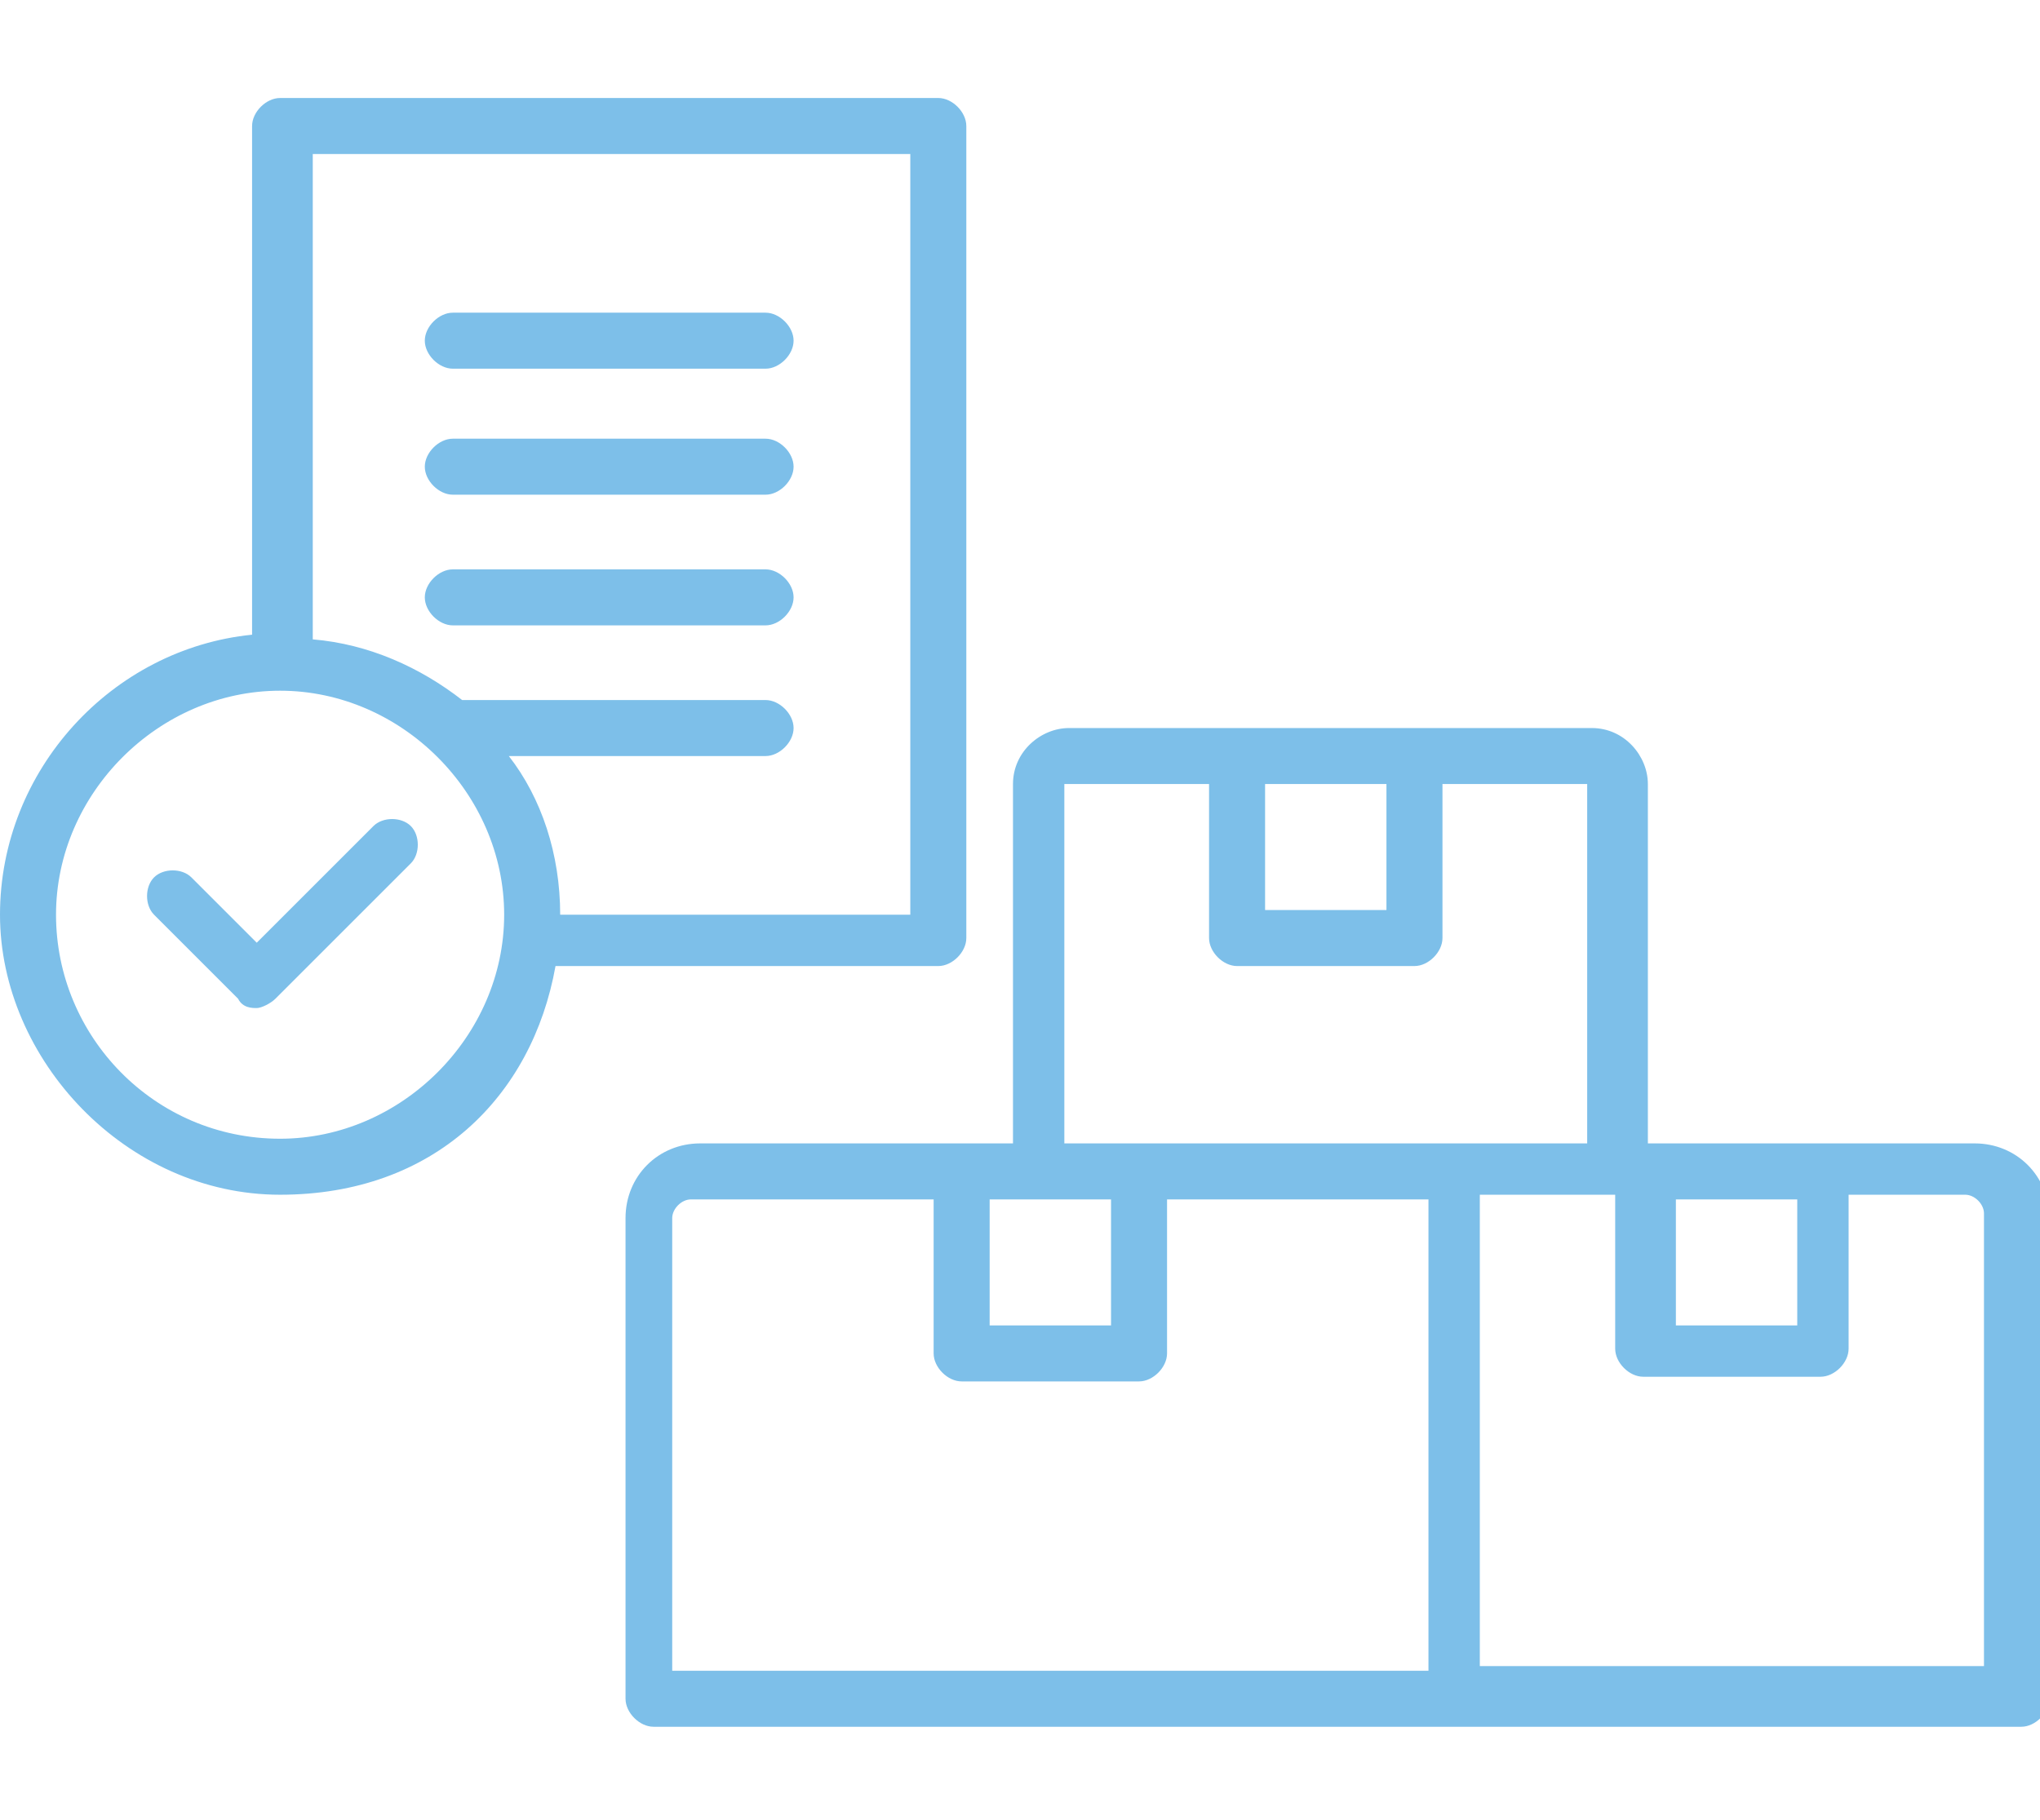
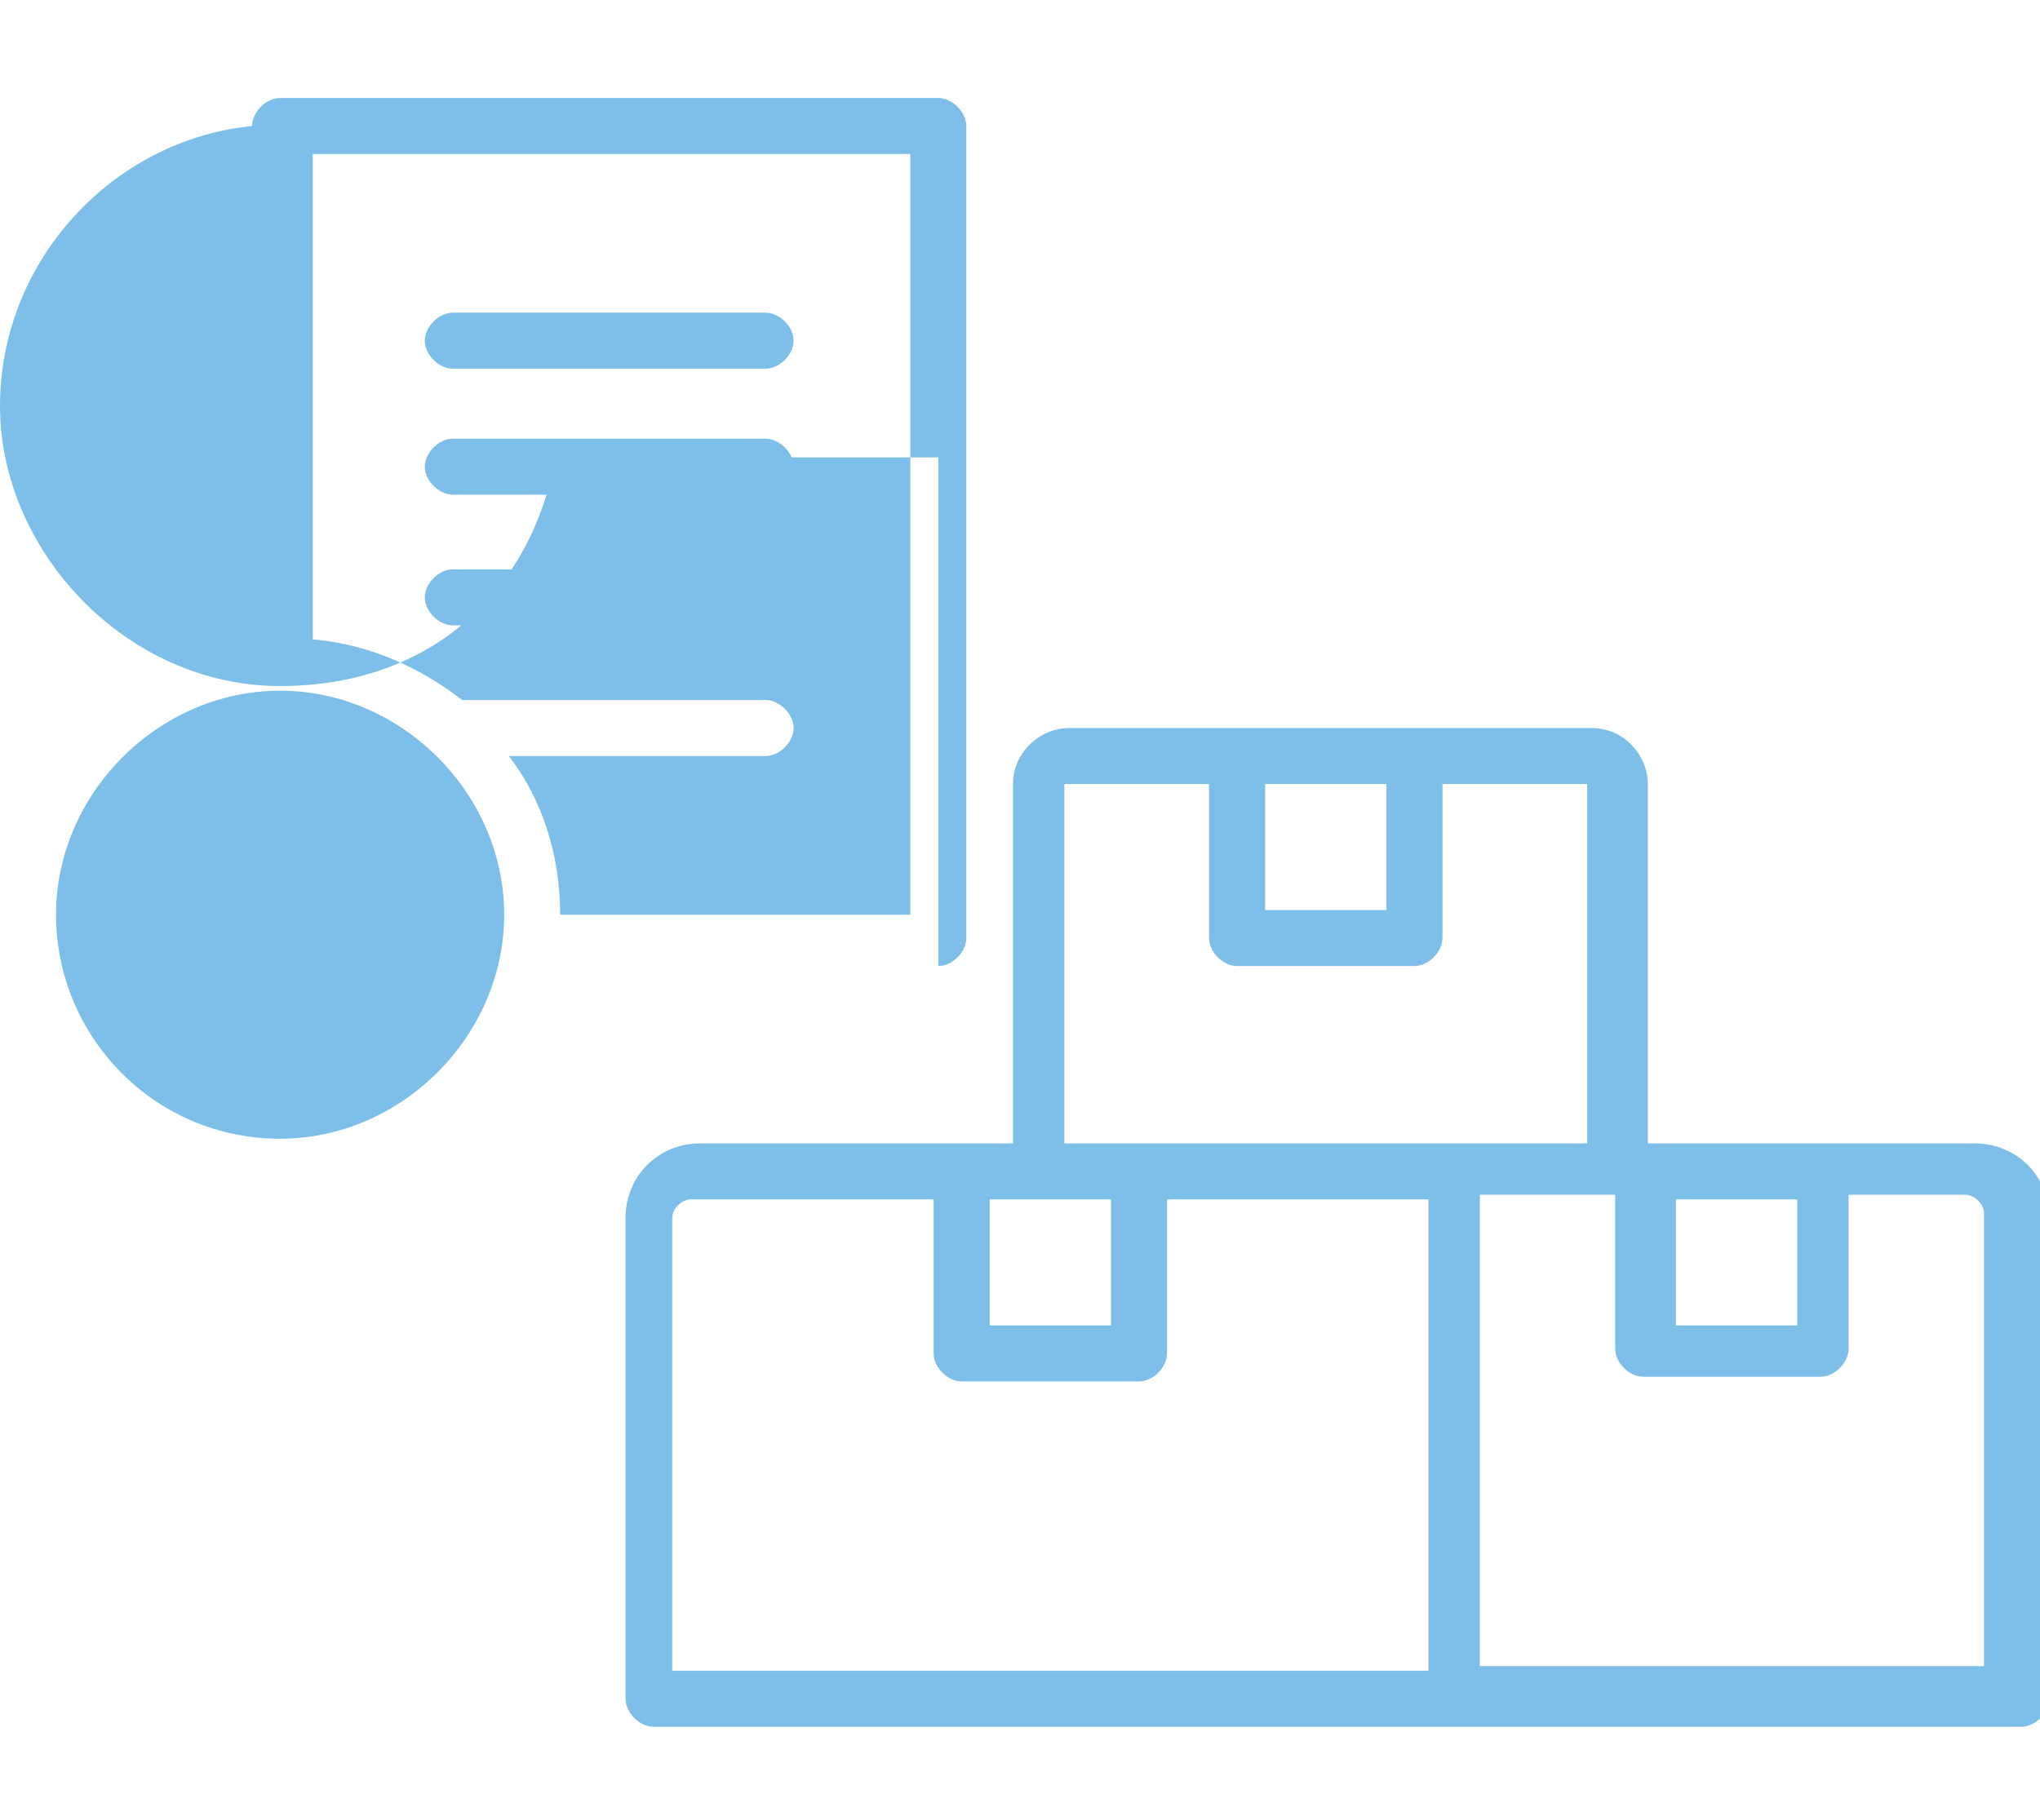
<svg xmlns="http://www.w3.org/2000/svg" id="b" version="1.1" viewBox="0 0 43.7 39">
  <defs>
    <style>
      .cls-1 {
        fill: #7dbfe9;
        stroke-width: 0px;
      }
    </style>
  </defs>
-   <path class="cls-1" d="M42.1,24.5h-2.8s0,0-.1,0c0,0,0,0-.1,0h-3.8s0,0,0,0v-7.7c0-.6-.5-1.2-1.2-1.2h-3.5s0,0-.1,0c0,0,0,0-.1,0h-3.8s0,0-.1,0c0,0,0,0-.1,0h-3.5c-.6,0-1.2.5-1.2,1.2v7.7h-6.7c-.9,0-1.6.7-1.6,1.6v10.3c0,.3.3.6.6.6h29.3c.3,0,.6-.3.6-.6v-10.3c0-.9-.7-1.6-1.6-1.6h0ZM35.9,25.7h2.6v2.7h-2.6v-2.7ZM27.1,16.8h2.6v2.7h-2.6v-2.7ZM22.8,16.8h3.1v3.3c0,.3.3.6.6.6h3.8c.3,0,.6-.3.6-.6v-3.3h3.1v7.7h-9.6s-1.6,0-1.6,0v-7.7ZM21.2,25.7h2.6v2.7h-2.6v-2.7ZM14.4,26.1c0-.2.2-.4.4-.4h5.2v3.3c0,.3.3.6.6.6h3.8c.3,0,.6-.3.6-.6v-3.3h5.6v10.1H14.4v-9.7ZM42.5,35.7h-10.8v-10.1h2.9v3.3c0,.3.3.6.6.6h3.8c.3,0,.6-.3.6-.6v-3.3h2.5c.2,0,.4.2.4.4v9.7ZM20.1,20.7c.3,0,.6-.3.6-.6V2.7c0-.3-.3-.6-.6-.6H6c-.3,0-.6.3-.6.6v10.9c-3,.3-5.4,2.9-5.4,6s2.7,6,6,6,5.4-2.1,5.9-4.9h8.2ZM19.5,3.3v16.3h-7.5c0-1.3-.4-2.5-1.1-3.4h5.5c.3,0,.6-.3.6-.6s-.3-.6-.6-.6h-6.5s0,0,0,0c-.9-.7-2-1.2-3.2-1.3V3.3h12.9ZM6,24.4c-2.7,0-4.8-2.2-4.8-4.8s2.2-4.8,4.8-4.8,4.8,2.2,4.8,4.8-2.2,4.8-4.8,4.8h0ZM9.1,7.3c0-.3.3-.6.6-.6h6.7c.3,0,.6.3.6.6s-.3.6-.6.6h-6.7c-.3,0-.6-.3-.6-.6ZM9.1,10c0-.3.3-.6.6-.6h6.7c.3,0,.6.3.6.6s-.3.6-.6.6h-6.7c-.3,0-.6-.3-.6-.6ZM9.1,12.8c0-.3.3-.6.6-.6h6.7c.3,0,.6.3.6.6s-.3.6-.6.6h-6.7c-.3,0-.6-.3-.6-.6ZM8.8,17.7c.2.2.2.6,0,.8l-2.9,2.9c-.1.1-.3.2-.4.2s-.3,0-.4-.2l-1.8-1.8c-.2-.2-.2-.6,0-.8s.6-.2.8,0l1.4,1.4,2.5-2.5c.2-.2.6-.2.8,0Z" />
+   <path class="cls-1" d="M42.1,24.5h-2.8s0,0-.1,0c0,0,0,0-.1,0h-3.8s0,0,0,0v-7.7c0-.6-.5-1.2-1.2-1.2h-3.5s0,0-.1,0c0,0,0,0-.1,0h-3.8s0,0-.1,0c0,0,0,0-.1,0h-3.5c-.6,0-1.2.5-1.2,1.2v7.7h-6.7c-.9,0-1.6.7-1.6,1.6v10.3c0,.3.3.6.6.6h29.3c.3,0,.6-.3.6-.6v-10.3c0-.9-.7-1.6-1.6-1.6h0ZM35.9,25.7h2.6v2.7h-2.6v-2.7ZM27.1,16.8h2.6v2.7h-2.6v-2.7ZM22.8,16.8h3.1v3.3c0,.3.3.6.6.6h3.8c.3,0,.6-.3.6-.6v-3.3h3.1v7.7h-9.6s-1.6,0-1.6,0v-7.7ZM21.2,25.7h2.6v2.7h-2.6v-2.7ZM14.4,26.1c0-.2.2-.4.4-.4h5.2v3.3c0,.3.3.6.6.6h3.8c.3,0,.6-.3.6-.6v-3.3h5.6v10.1H14.4v-9.7ZM42.5,35.7h-10.8v-10.1h2.9v3.3c0,.3.3.6.6.6h3.8c.3,0,.6-.3.6-.6v-3.3h2.5c.2,0,.4.2.4.4v9.7ZM20.1,20.7c.3,0,.6-.3.6-.6V2.7c0-.3-.3-.6-.6-.6H6c-.3,0-.6.3-.6.6c-3,.3-5.4,2.9-5.4,6s2.7,6,6,6,5.4-2.1,5.9-4.9h8.2ZM19.5,3.3v16.3h-7.5c0-1.3-.4-2.5-1.1-3.4h5.5c.3,0,.6-.3.6-.6s-.3-.6-.6-.6h-6.5s0,0,0,0c-.9-.7-2-1.2-3.2-1.3V3.3h12.9ZM6,24.4c-2.7,0-4.8-2.2-4.8-4.8s2.2-4.8,4.8-4.8,4.8,2.2,4.8,4.8-2.2,4.8-4.8,4.8h0ZM9.1,7.3c0-.3.3-.6.6-.6h6.7c.3,0,.6.3.6.6s-.3.6-.6.6h-6.7c-.3,0-.6-.3-.6-.6ZM9.1,10c0-.3.3-.6.6-.6h6.7c.3,0,.6.3.6.6s-.3.6-.6.6h-6.7c-.3,0-.6-.3-.6-.6ZM9.1,12.8c0-.3.3-.6.6-.6h6.7c.3,0,.6.3.6.6s-.3.6-.6.6h-6.7c-.3,0-.6-.3-.6-.6ZM8.8,17.7c.2.2.2.6,0,.8l-2.9,2.9c-.1.1-.3.2-.4.2s-.3,0-.4-.2l-1.8-1.8c-.2-.2-.2-.6,0-.8s.6-.2.8,0l1.4,1.4,2.5-2.5c.2-.2.6-.2.8,0Z" />
</svg>